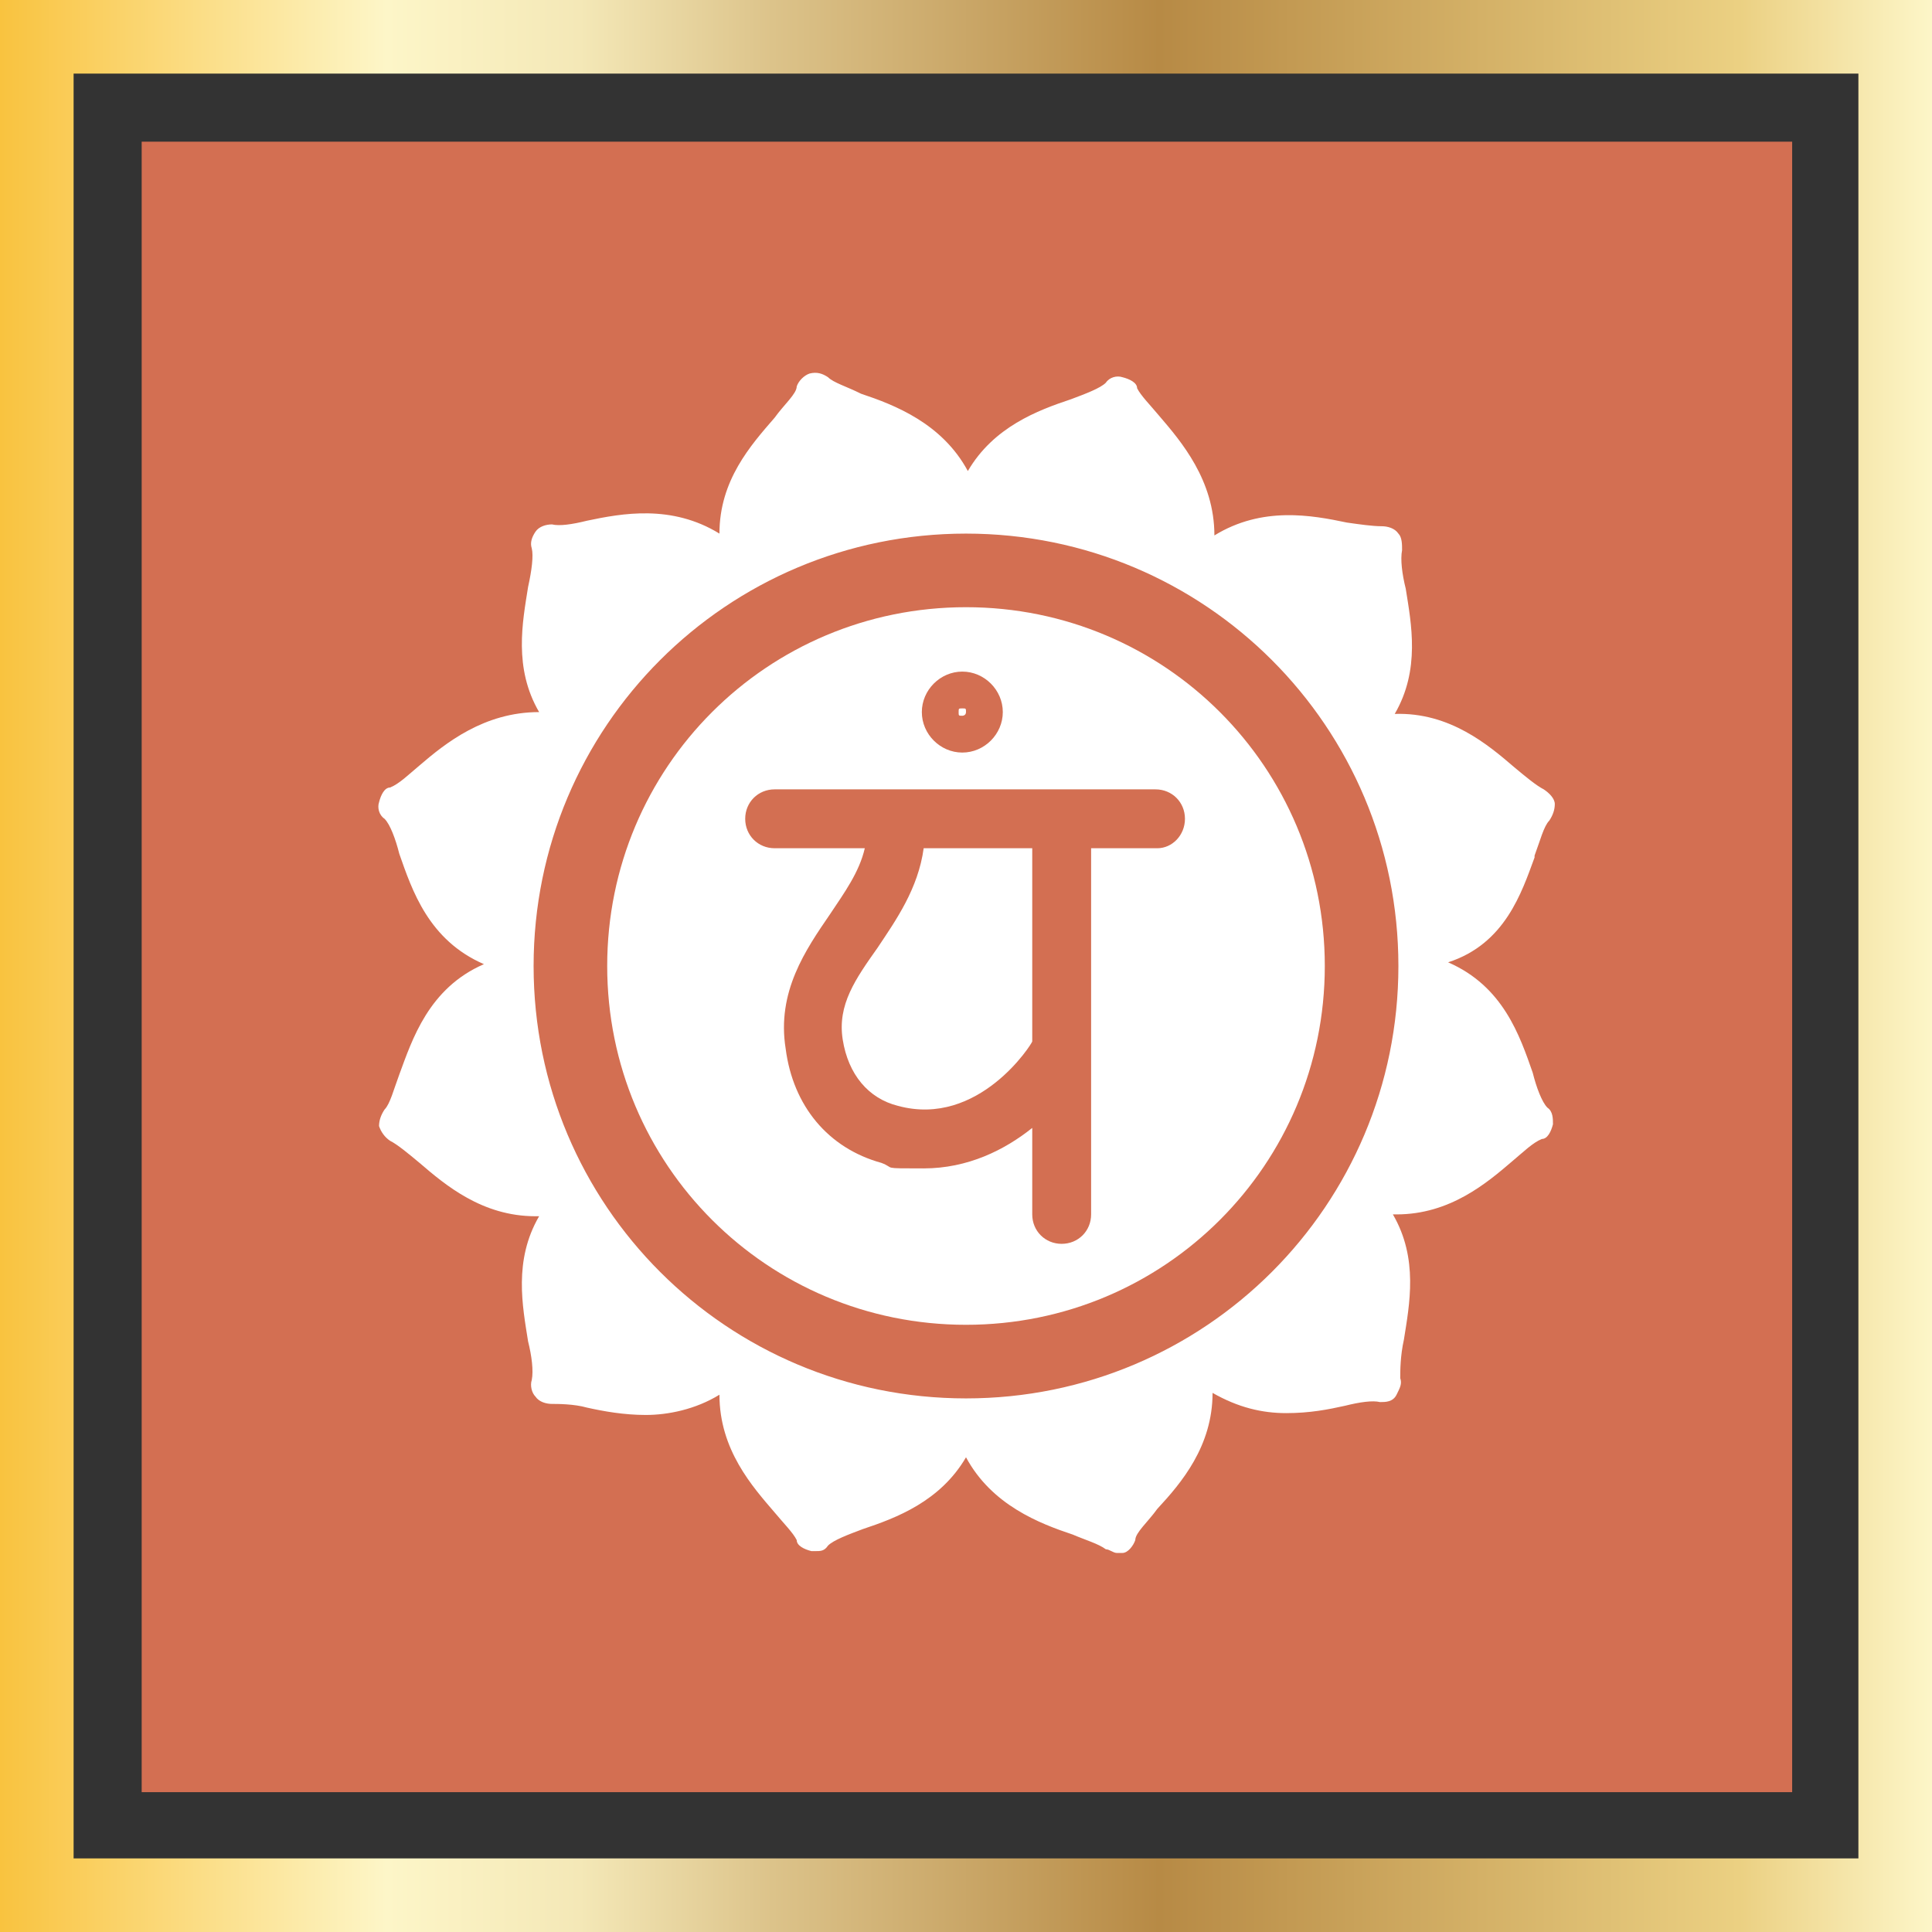
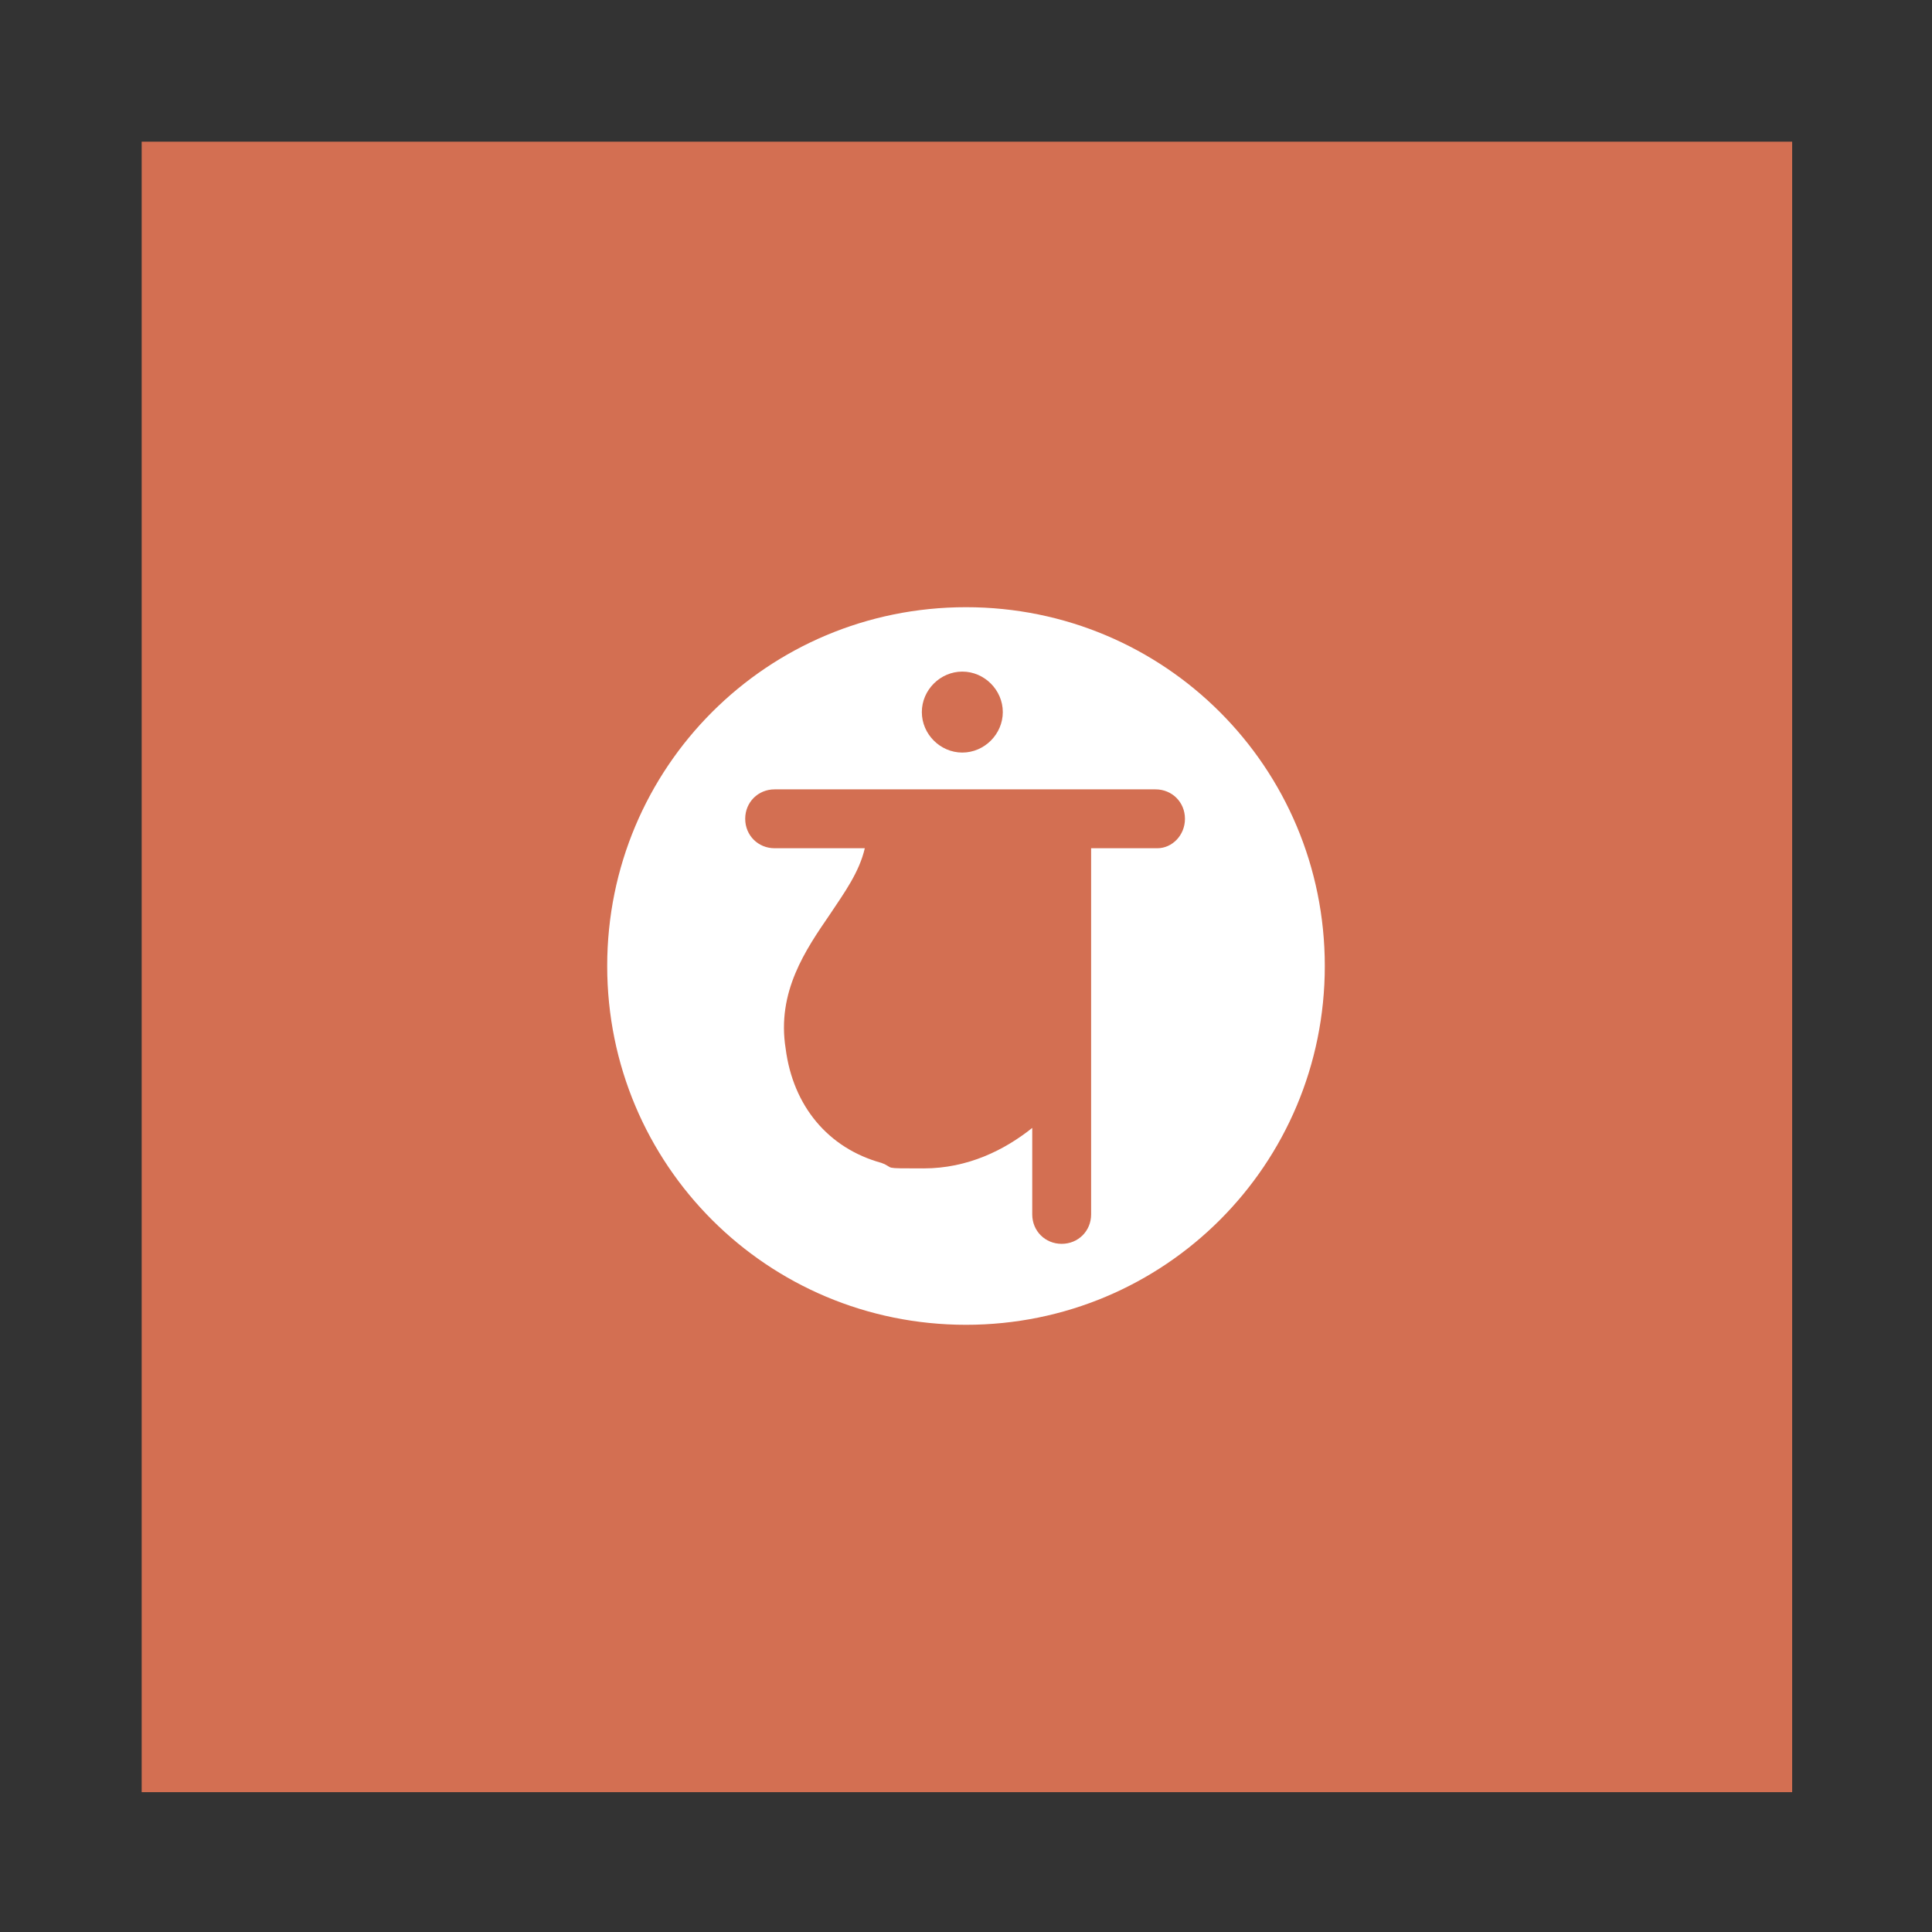
<svg xmlns="http://www.w3.org/2000/svg" id="a" version="1.1" viewBox="0 0 105 105">
  <rect x="0" y="0" width="105" height="105" fill="#333333" stroke="none" />
  <defs>
    <style>
      .st0 {
        fill: url(#linear-gradient);
      }

      .st1 {
        fill: #fff;
      }

      .st2 {
        fill: #d36f52;
      }
    </style>
    <linearGradient id="linear-gradient" x1="0" y1="3579.5" x2="105" y2="3579.5" gradientTransform="translate(0 -3527)" gradientUnits="userSpaceOnUse">
      <stop offset="0" stop-color="#f9c33f" />
      <stop offset=".2" stop-color="#fdf6c8" />
      <stop offset=".3" stop-color="#f4e8b7" />
      <stop offset=".4" stop-color="#dcc38a" />
      <stop offset=".6" stop-color="#b78a45" />
      <stop offset=".9" stop-color="#ebd082" />
      <stop offset="1" stop-color="#fdf6c8" />
    </linearGradient>
  </defs>
  <path class="st2" d="M7.7,7.7h89.7v89.7H7.7V7.7Z" />
-   <path class="st0" d="M105,105H0V0h105v105ZM4,101h97V4H4v97Z" />
-   <path class="st1" d="M47.7,51.5c-1.2,1.7-2.2,3.1-1.9,5s1.4,3.2,3,3.6c4.4,1.2,7.3-3.4,7.3-3.5v-10.5h-5.9c-.3,2.2-1.5,3.9-2.5,5.4Z" />
-   <path class="st1" d="M52.3,38.9s.2,0,.2-.2,0-.2-.2-.2-.2,0-.2.2,0,.2.2.2Z" />
  <path class="st1" d="M52.5,33c-10.8,0-19.5,8.7-19.5,19.5s8.7,19.5,19.5,19.5,19.5-8.7,19.5-19.5-8.7-19.5-19.5-19.5ZM52.3,36.5c1.2,0,2.2,1,2.2,2.2s-1,2.2-2.2,2.2-2.2-1-2.2-2.2,1-2.2,2.2-2.2ZM62.9,46.1h-3.6v19.9c0,.9-.7,1.6-1.6,1.6s-1.6-.7-1.6-1.6v-4.7c-1.5,1.2-3.5,2.2-5.9,2.2s-1.5,0-2.3-.3c-2.9-.8-4.8-3.1-5.2-6.2-.5-3.1,1.1-5.4,2.4-7.3.8-1.2,1.6-2.3,1.9-3.6h-4.9c-.9,0-1.6-.7-1.6-1.6s.7-1.6,1.6-1.6h20.7c.9,0,1.6.7,1.6,1.6s-.7,1.6-1.5,1.6Z" />
-   <path class="st1" d="M83.4,46.5c.3-.8.5-1.6.8-1.9.2-.3.3-.6.3-.9s-.3-.6-.6-.8c-.4-.2-1-.7-1.6-1.2-1.4-1.2-3.5-3-6.5-2.9,1.4-2.4.9-4.9.6-6.8-.2-.8-.3-1.6-.2-2.1,0-.3,0-.7-.2-.9-.2-.3-.6-.4-.9-.4-.5,0-1.2-.1-1.9-.2-1.9-.4-4.6-.9-7.2.7,0-3-1.8-5.1-3-6.5-.5-.6-1-1.1-1.2-1.5,0-.3-.4-.5-.8-.6-.3-.1-.7,0-.9.3-.3.3-1.1.6-1.9.9-1.8.6-4.2,1.5-5.6,3.9-1.4-2.6-4-3.6-5.8-4.2-.8-.4-1.5-.6-1.8-.9-.3-.2-.6-.3-1-.2-.3.1-.6.4-.7.7,0,.4-.7,1-1.2,1.7-1.3,1.5-3,3.4-3,6.3-2.6-1.6-5.3-1.1-7.2-.7-.8.2-1.5.3-1.9.2-.3,0-.7.1-.9.4s-.3.6-.2.9c.1.4,0,1.2-.2,2.1-.3,1.9-.8,4.4.6,6.8-3,0-5.1,1.7-6.5,2.9-.6.5-1.1,1-1.6,1.2-.3,0-.5.4-.6.8-.1.3,0,.7.3.9.3.3.6,1.1.8,1.9.7,2,1.6,4.7,4.6,6-3,1.3-3.9,4.1-4.6,6-.3.8-.5,1.6-.8,1.9-.2.3-.3.6-.3.9.1.3.3.6.6.8.4.2,1,.7,1.6,1.2,1.4,1.2,3.4,2.9,6.3,2.9h.2c-1.4,2.4-.9,4.9-.6,6.8.2.8.3,1.6.2,2.1-.1.3,0,.7.2.9.2.3.6.4.9.4s1.2,0,1.9.2c.9.2,2,.4,3.2.4s2.7-.3,4-1.1c0,3,1.8,5,3,6.4.5.6,1,1.1,1.2,1.5,0,.3.4.5.8.6h.2c.3,0,.5,0,.7-.3.3-.3,1.1-.6,1.9-.9,1.8-.6,4.2-1.5,5.6-3.9,1.4,2.6,4,3.6,5.8,4.2.7.3,1.4.5,1.8.8.2,0,.4.2.6.2h.3c.3,0,.6-.4.7-.7,0-.4.7-1,1.2-1.7,1.3-1.4,3-3.4,3-6.3,1.4.8,2.7,1.1,4,1.1s2.3-.2,3.2-.4c.8-.2,1.5-.3,1.9-.2.3,0,.7,0,.9-.4s.3-.6.2-.9c0-.4,0-1.2.2-2.1.3-1.9.8-4.4-.6-6.8h.2c2.9,0,4.9-1.7,6.3-2.9.6-.5,1.1-1,1.6-1.2.3,0,.5-.4.6-.8,0-.3,0-.7-.3-.9-.3-.3-.6-1.1-.8-1.9-.7-2-1.6-4.7-4.6-6,3.1-1,4-3.8,4.7-5.7h0ZM52.5,76c-13,0-23.5-10.5-23.5-23.5s10.5-23.5,23.5-23.5,23.5,10.5,23.5,23.5-10.5,23.5-23.5,23.5Z" />
</svg>